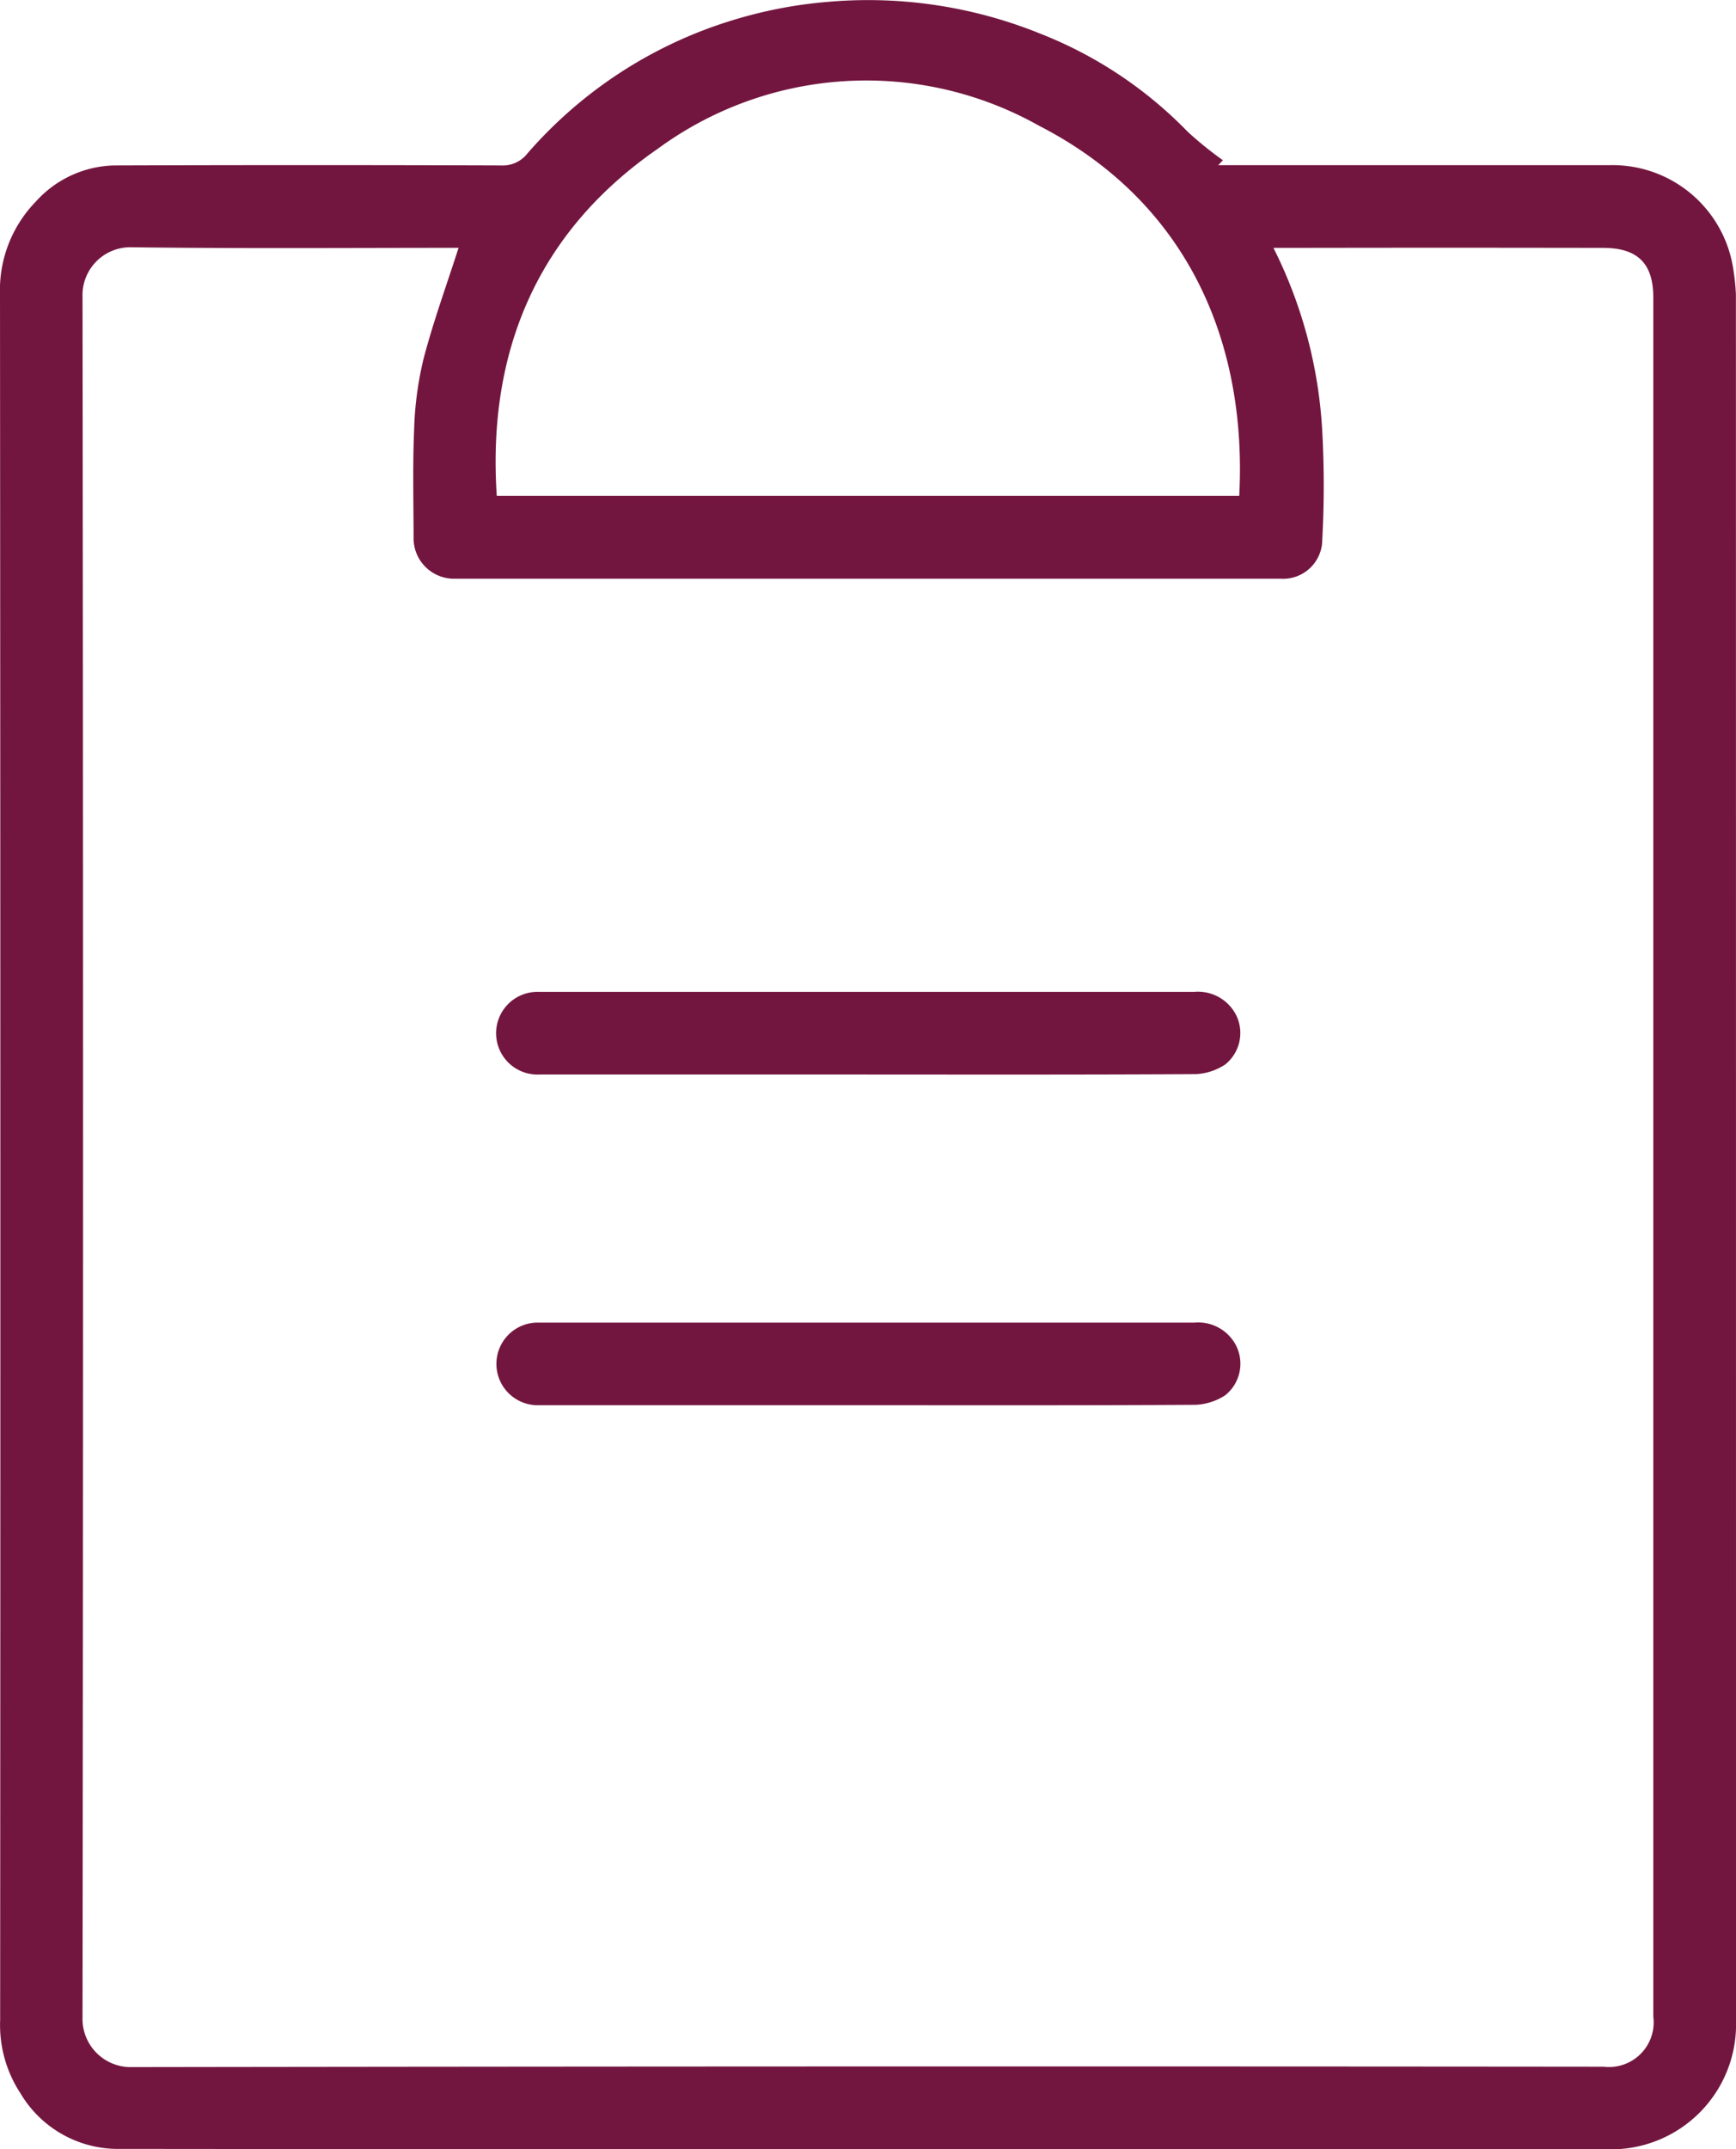
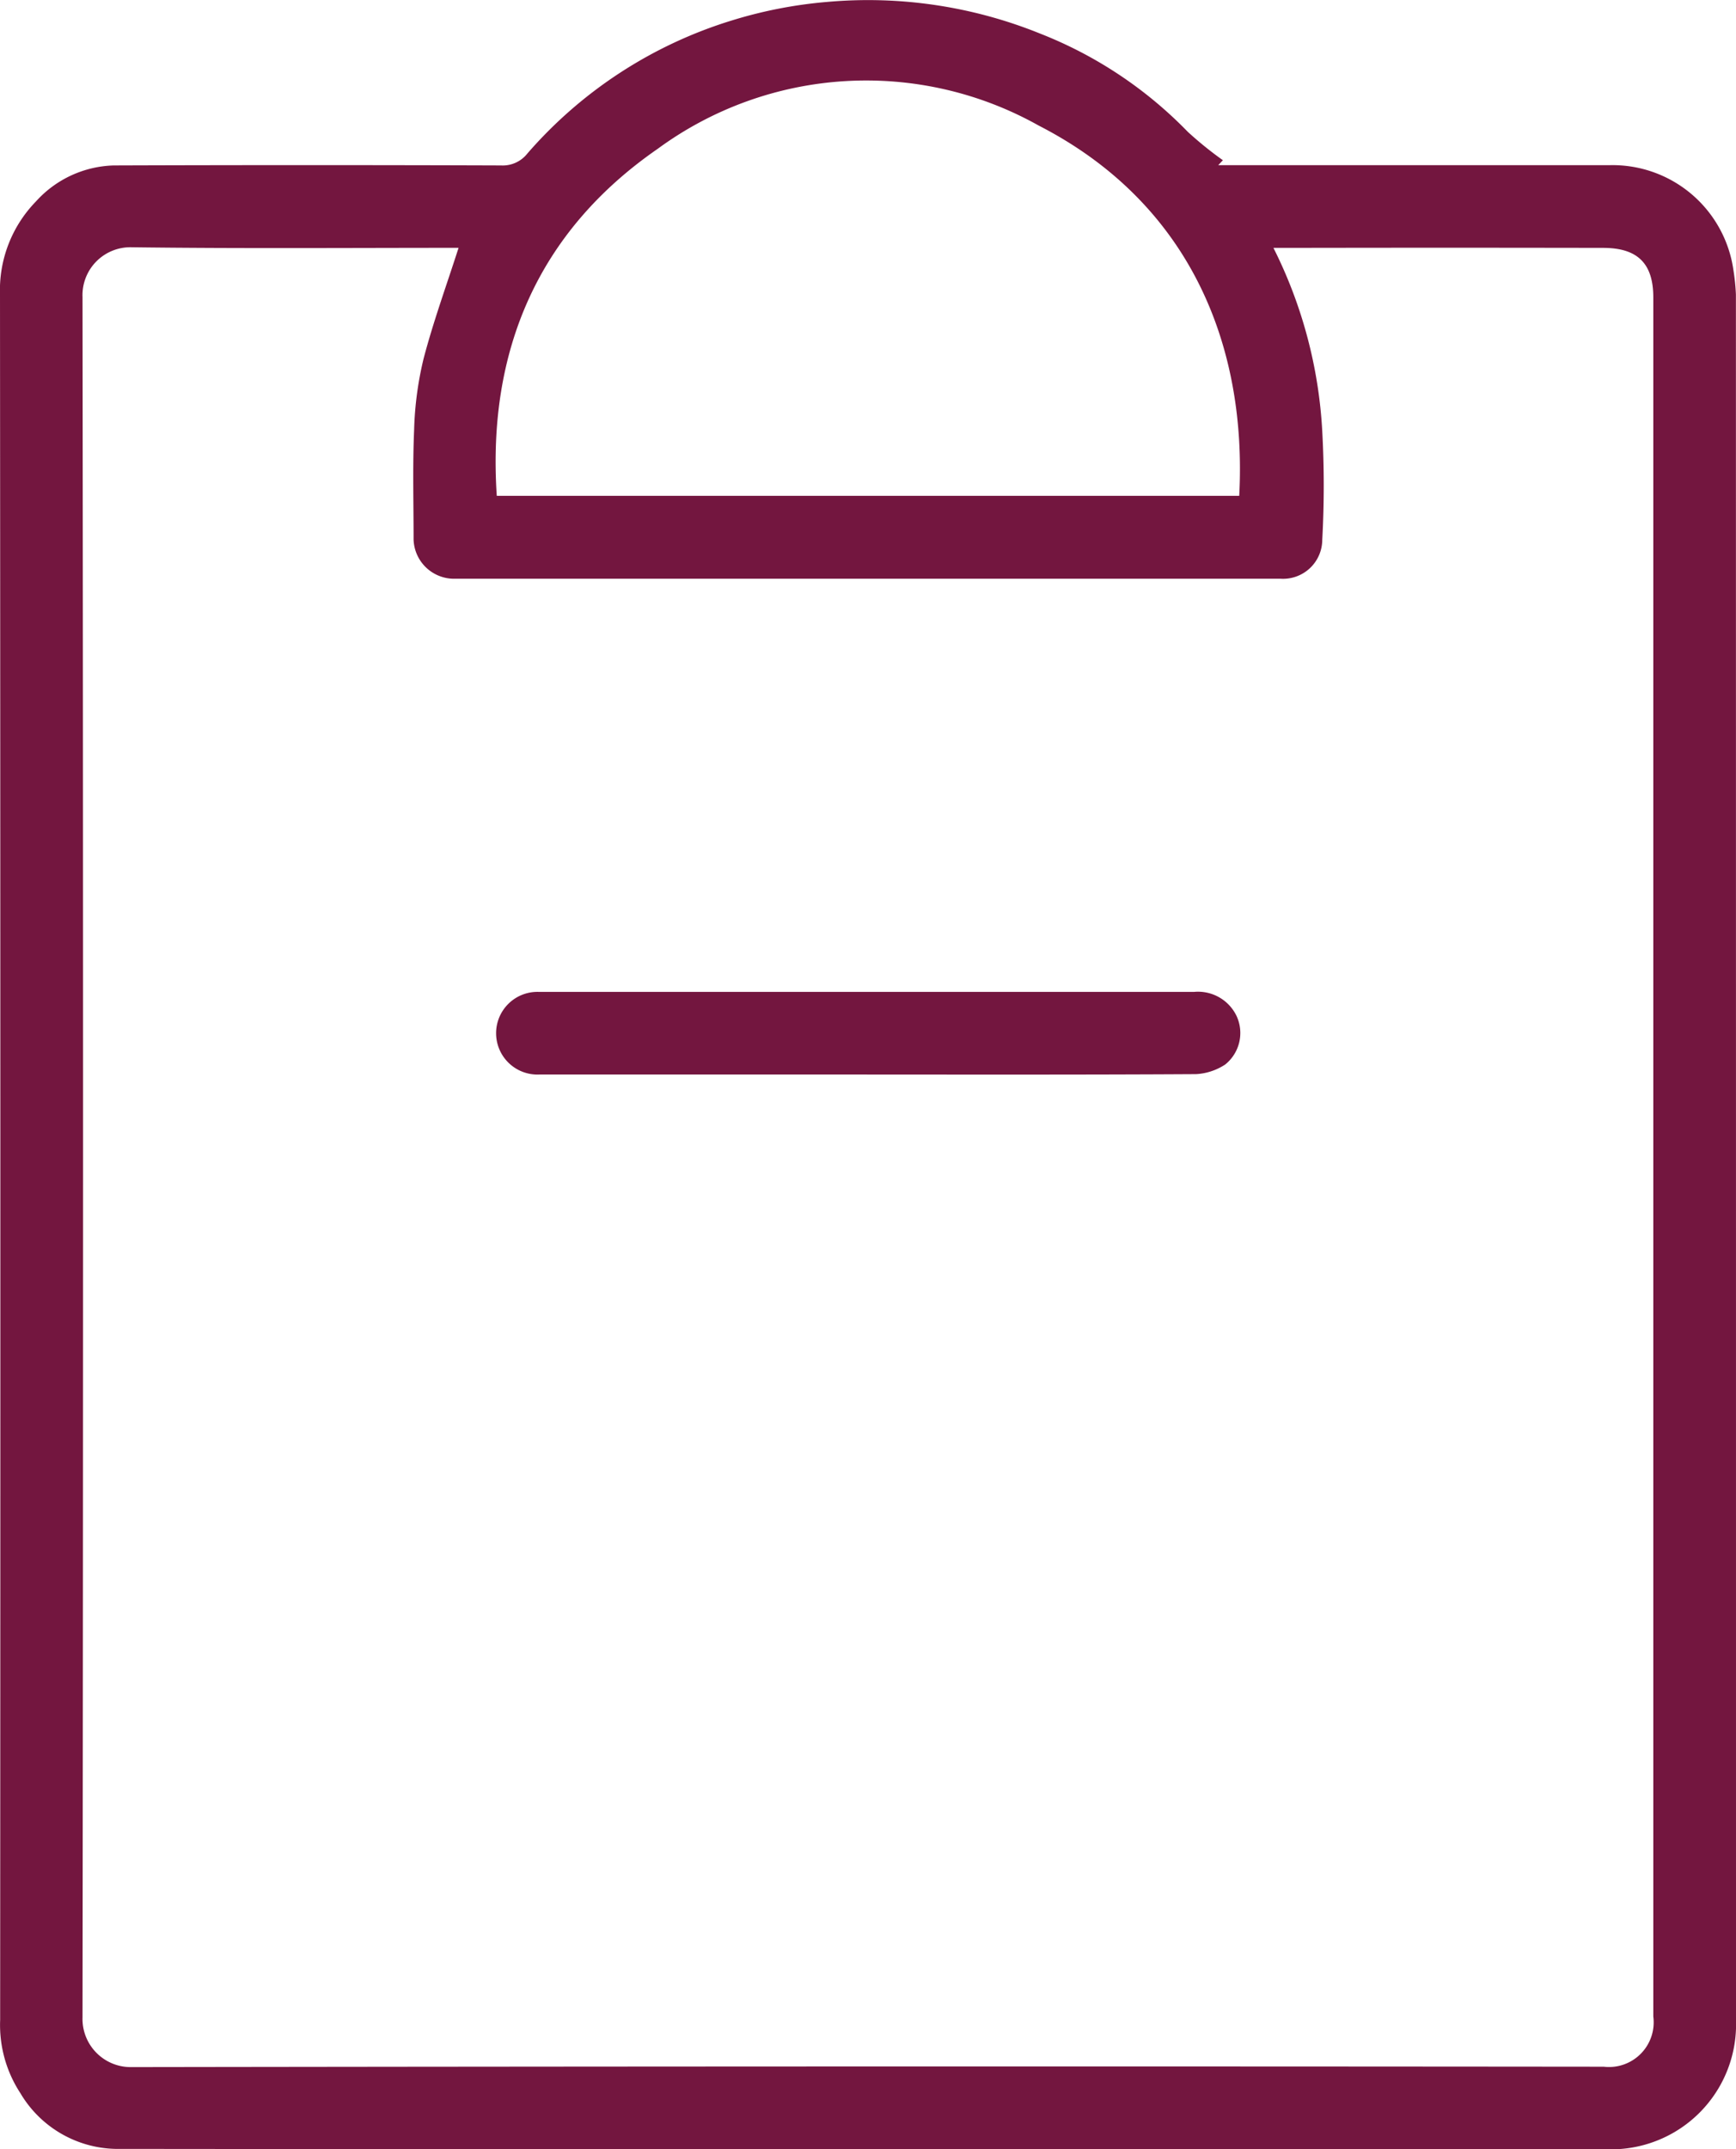
<svg xmlns="http://www.w3.org/2000/svg" width="58" height="71.792" viewBox="0 0 58 71.792">
  <defs>
    <clipPath id="a">
      <rect width="58" height="71.792" fill="#73163f" />
    </clipPath>
  </defs>
  <g clip-path="url(#a)">
    <path d="M40.7,5.517H53.773a4.079,4.079,0,0,1,4.143,3.52,7.029,7.029,0,0,1,.081.8Q58,38.656,58,67.475a4.173,4.173,0,0,1-4.191,4.317q-9.858-.009-19.717,0-15.121,0-30.242-.015A3.786,3.786,0,0,1,.679,69.913a4.155,4.155,0,0,1-.674-2.439Q.021,38.655,0,9.836A4.243,4.243,0,0,1,1.2,6.73,3.636,3.636,0,0,1,3.8,5.526q6.472-.022,12.943,0a1.044,1.044,0,0,0,.878-.4A14.794,14.794,0,0,1,24.452.683,15,15,0,0,1,27.626.065a15.329,15.329,0,0,1,7.125,1.057,13.984,13.984,0,0,1,4.935,3.283,12.217,12.217,0,0,0,1.171.947l-.156.165M15.321,8.278c-3.584,0-7.251.028-10.917-.019A1.6,1.6,0,0,0,2.757,9.922q.036,28.731,0,57.462A1.61,1.61,0,0,0,4.4,69.045q24.59-.037,49.179-.013a1.493,1.493,0,0,0,1.658-1.677q0-28.709,0-57.419c0-1.111-.5-1.654-1.668-1.656q-5.284-.01-10.569,0h-.454a15.484,15.484,0,0,1,1.631,6.128,33.461,33.461,0,0,1,0,3.622,1.309,1.309,0,0,1-1.4,1.3q-13.826,0-27.653,0a1.352,1.352,0,0,1-1.306-1.308c0-1.222-.035-2.446.018-3.666a11.347,11.347,0,0,1,.317-2.379c.326-1.242.768-2.453,1.165-3.691m26.085,8.275c.267-5.09-1.694-9.8-6.7-12.367a11.777,11.777,0,0,0-12.729.777c-3.99,2.76-5.7,6.734-5.377,11.59Z" transform="translate(0 0)" fill="#73163f" />
    <path d="M44.586,67.095H33.634a1.381,1.381,0,1,1-.019-2.76h21.9a1.427,1.427,0,0,1,1.421.816,1.35,1.35,0,0,1-.384,1.609,1.957,1.957,0,0,1-.976.322c-3.665.022-7.33.014-10.994.014" transform="translate(-15.617 -31.204)" fill="#73163f" />
-     <path d="M44.533,88.544H33.582a1.38,1.38,0,1,1,0-2.76q10.973,0,21.945,0a1.424,1.424,0,0,1,1.415.824,1.35,1.35,0,0,1-.394,1.607,1.981,1.981,0,0,1-.979.315c-3.679.022-7.358.014-11.037.014" transform="translate(-15.617 -41.607)" fill="#73163f" />
  </g>
</svg>